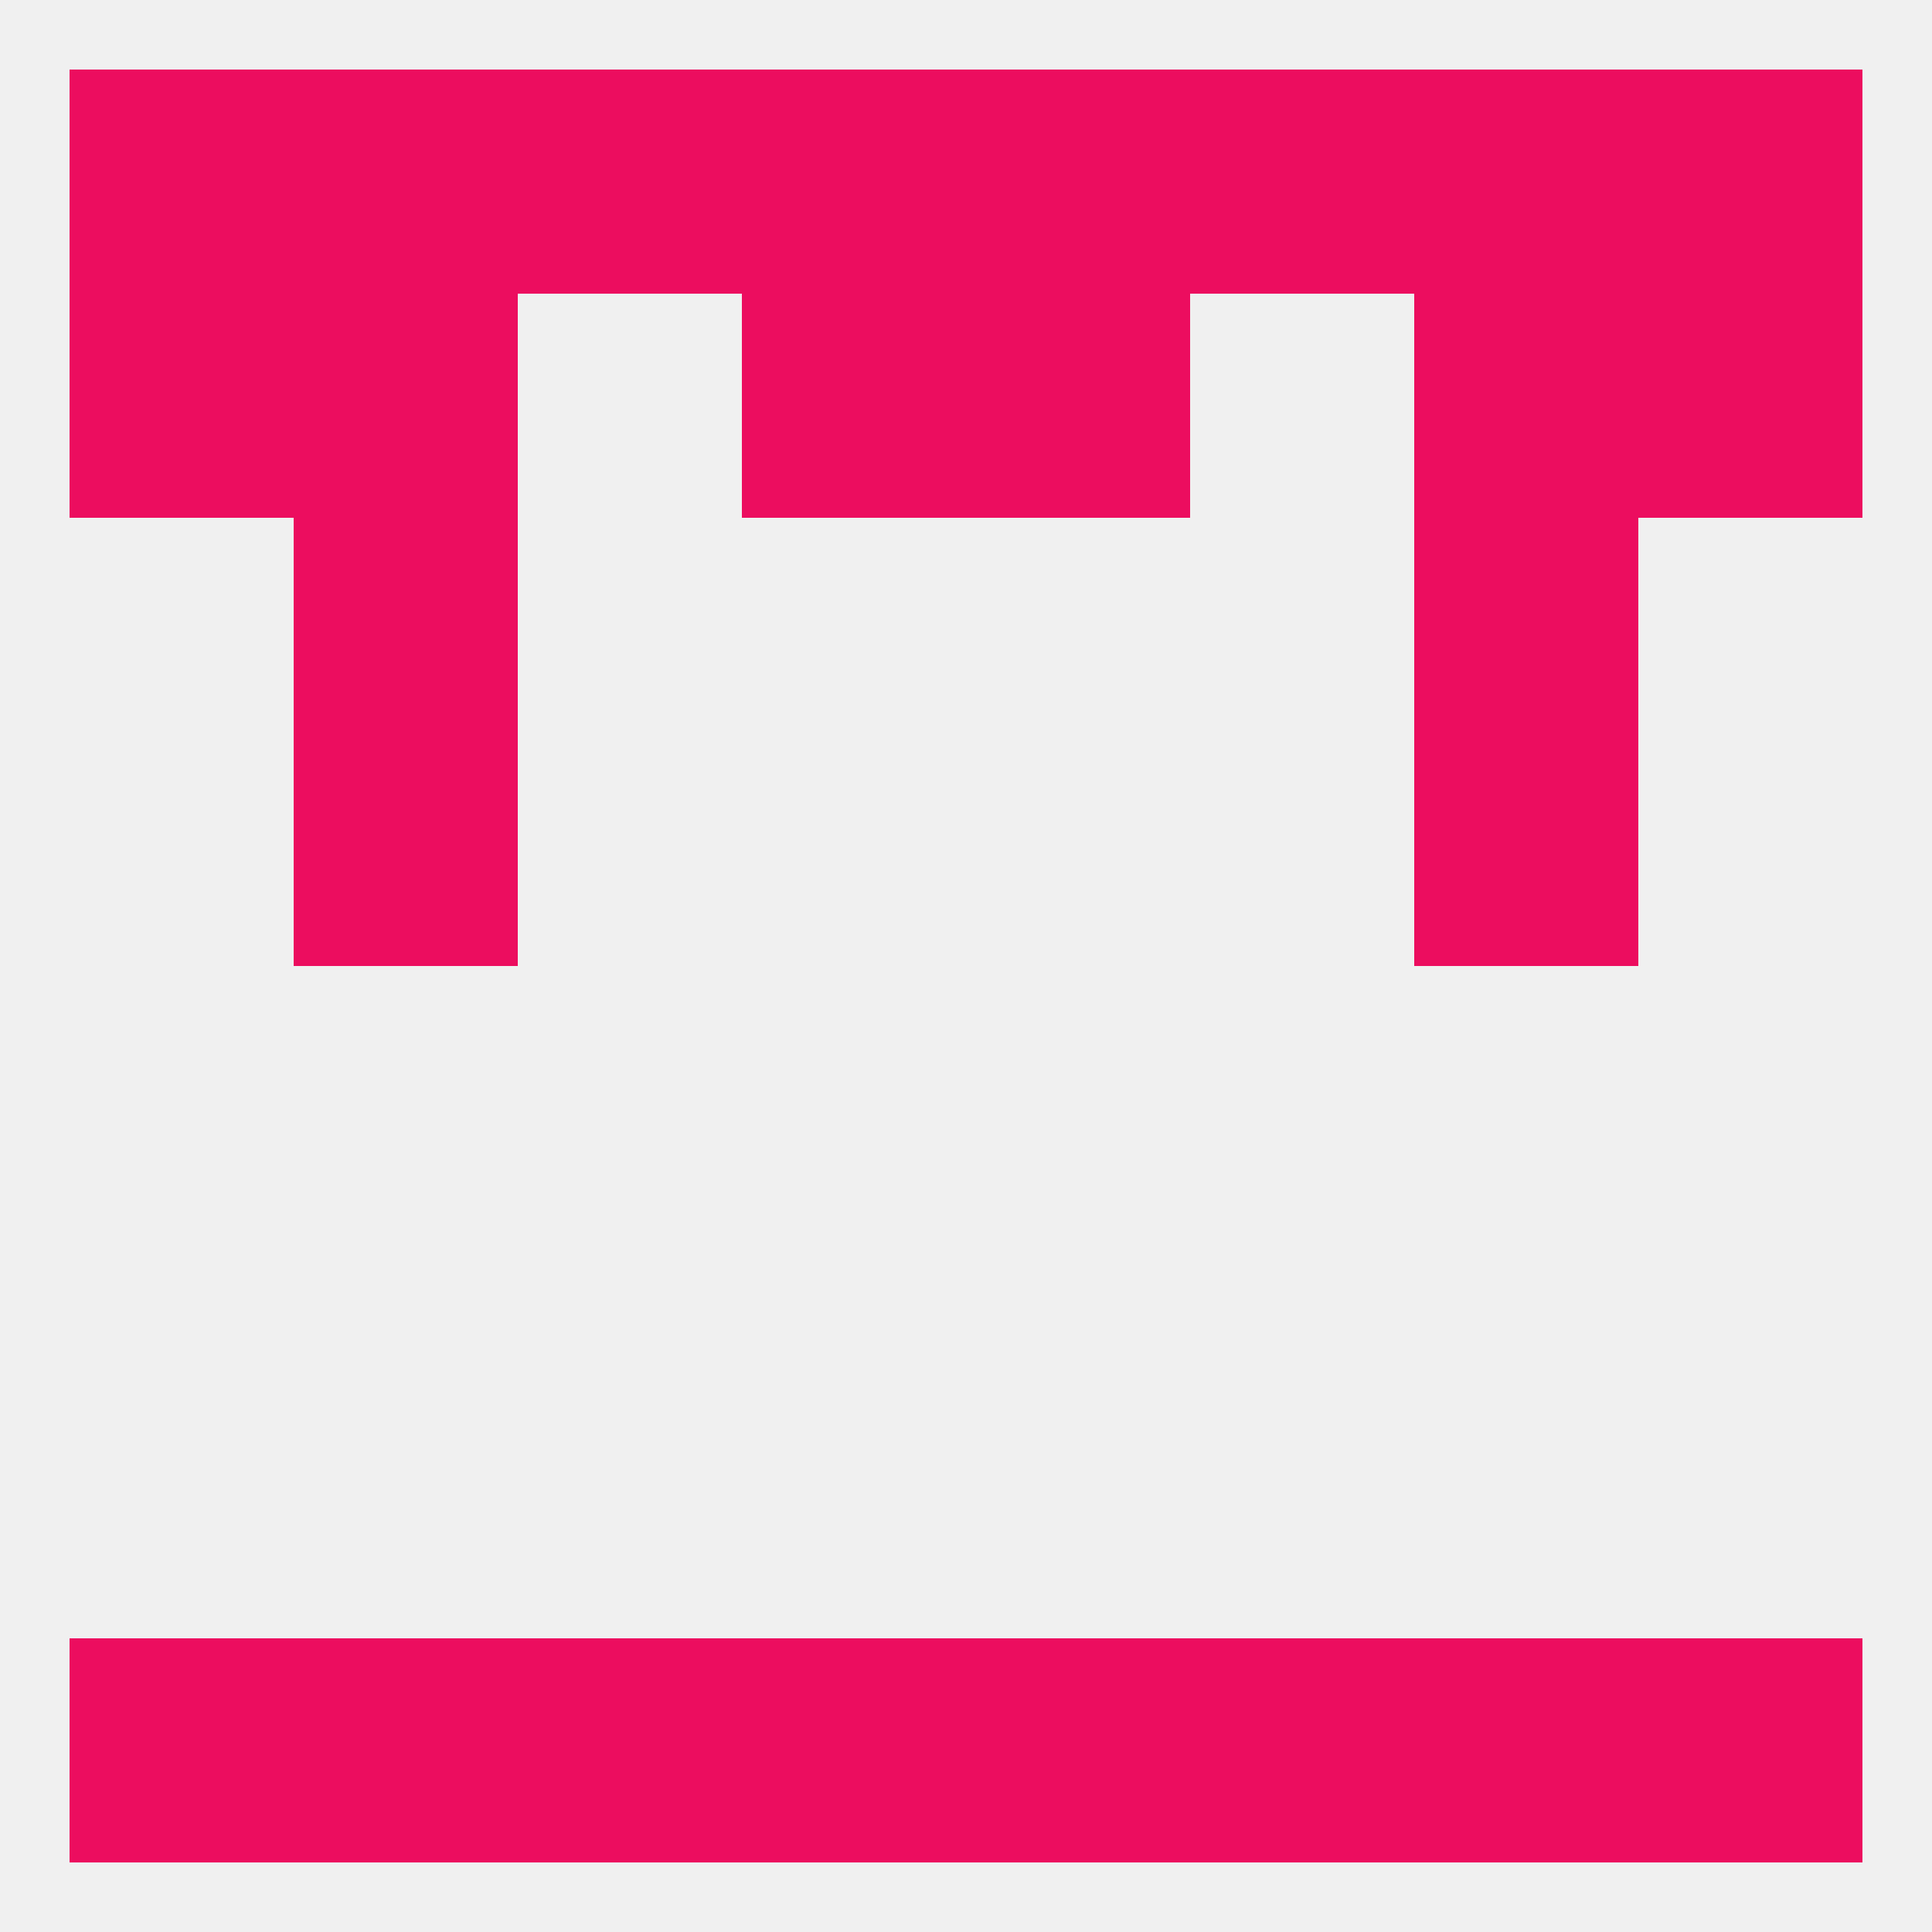
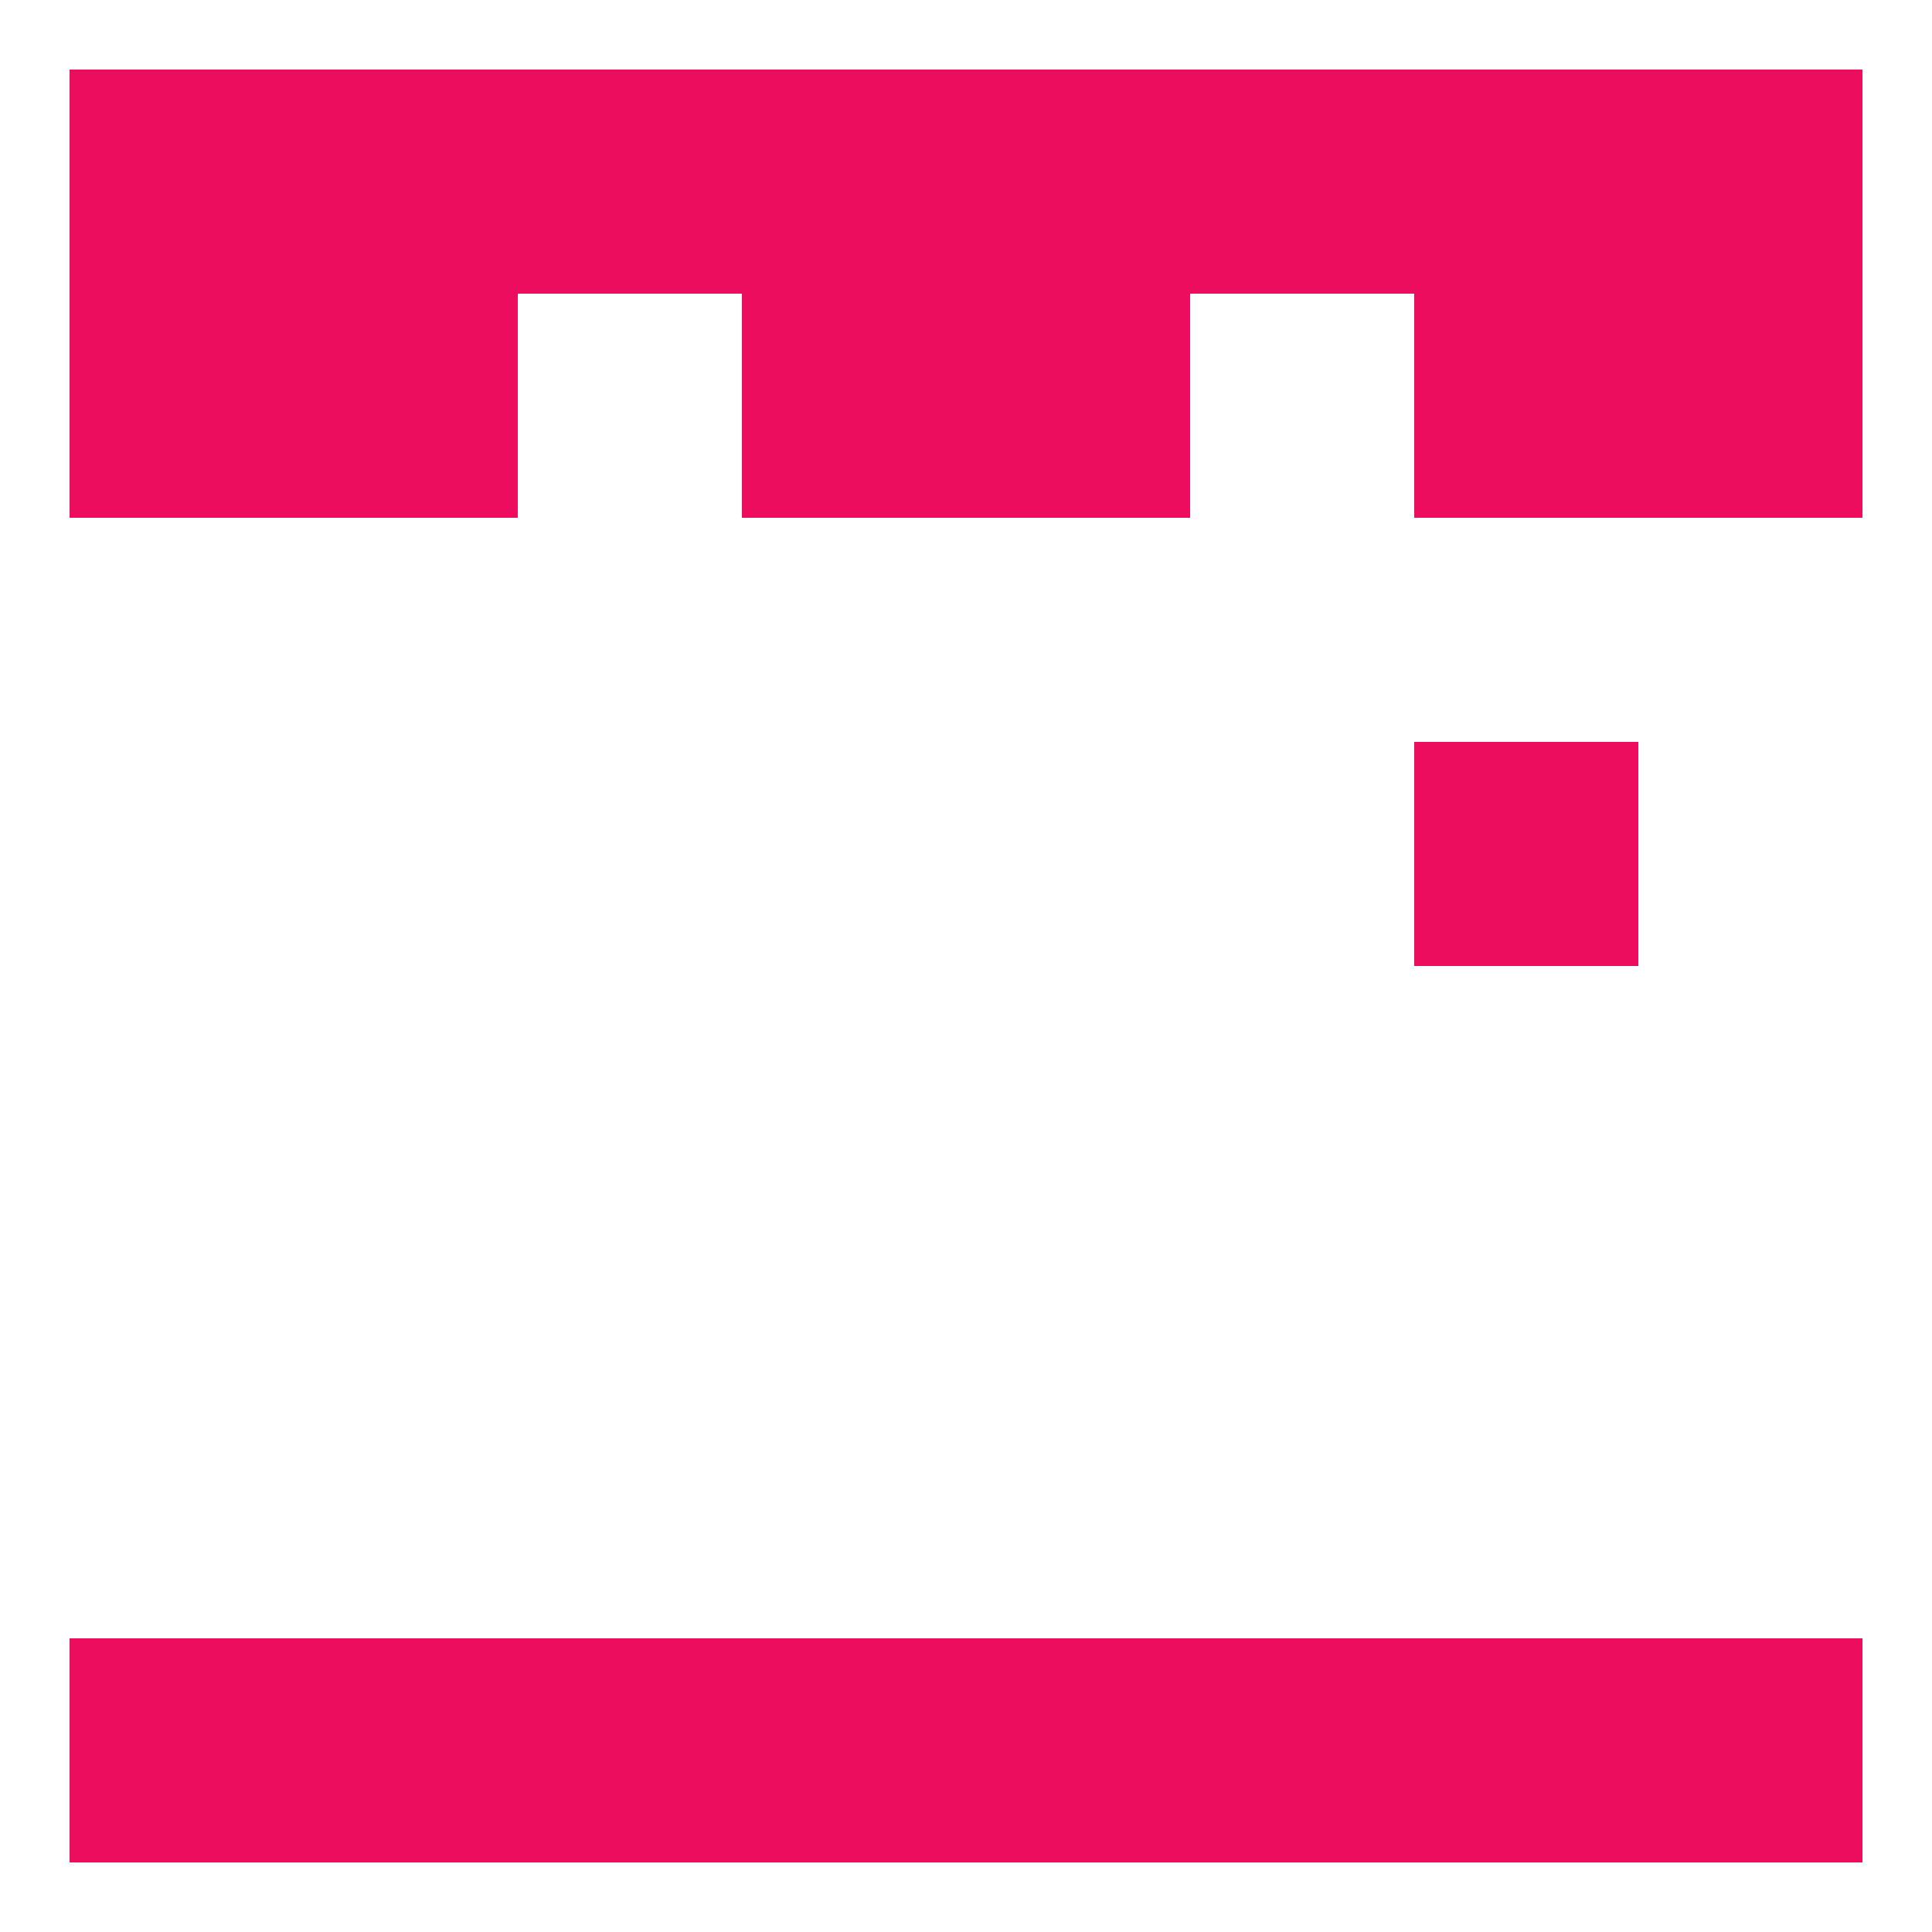
<svg xmlns="http://www.w3.org/2000/svg" version="1.1" baseprofile="full" width="250" height="250" viewBox="0 0 250 250">
-   <rect width="100%" height="100%" fill="rgba(240,240,240,255)" />
-   <rect x="38" y="96" width="29" height="29" fill="rgba(236,13,95,255)" />
  <rect x="183" y="96" width="29" height="29" fill="rgba(236,13,95,255)" />
-   <rect x="38" y="67" width="29" height="29" fill="rgba(236,13,95,255)" />
-   <rect x="183" y="67" width="29" height="29" fill="rgba(236,13,95,255)" />
  <rect x="9" y="38" width="29" height="29" fill="rgba(236,13,95,255)" />
  <rect x="212" y="38" width="29" height="29" fill="rgba(236,13,95,255)" />
  <rect x="96" y="38" width="29" height="29" fill="rgba(236,13,95,255)" />
  <rect x="125" y="38" width="29" height="29" fill="rgba(236,13,95,255)" />
  <rect x="38" y="38" width="29" height="29" fill="rgba(236,13,95,255)" />
  <rect x="183" y="38" width="29" height="29" fill="rgba(236,13,95,255)" />
  <rect x="154" y="9" width="29" height="29" fill="rgba(236,13,95,255)" />
  <rect x="9" y="9" width="29" height="29" fill="rgba(236,13,95,255)" />
  <rect x="212" y="9" width="29" height="29" fill="rgba(236,13,95,255)" />
  <rect x="183" y="9" width="29" height="29" fill="rgba(236,13,95,255)" />
  <rect x="67" y="9" width="29" height="29" fill="rgba(236,13,95,255)" />
  <rect x="38" y="9" width="29" height="29" fill="rgba(236,13,95,255)" />
  <rect x="96" y="9" width="29" height="29" fill="rgba(236,13,95,255)" />
  <rect x="125" y="9" width="29" height="29" fill="rgba(236,13,95,255)" />
  <rect x="67" y="212" width="29" height="29" fill="rgba(236,13,95,255)" />
  <rect x="154" y="212" width="29" height="29" fill="rgba(236,13,95,255)" />
  <rect x="96" y="212" width="29" height="29" fill="rgba(236,13,95,255)" />
  <rect x="125" y="212" width="29" height="29" fill="rgba(236,13,95,255)" />
  <rect x="9" y="212" width="29" height="29" fill="rgba(236,13,95,255)" />
  <rect x="212" y="212" width="29" height="29" fill="rgba(236,13,95,255)" />
  <rect x="38" y="212" width="29" height="29" fill="rgba(236,13,95,255)" />
  <rect x="183" y="212" width="29" height="29" fill="rgba(236,13,95,255)" />
</svg>